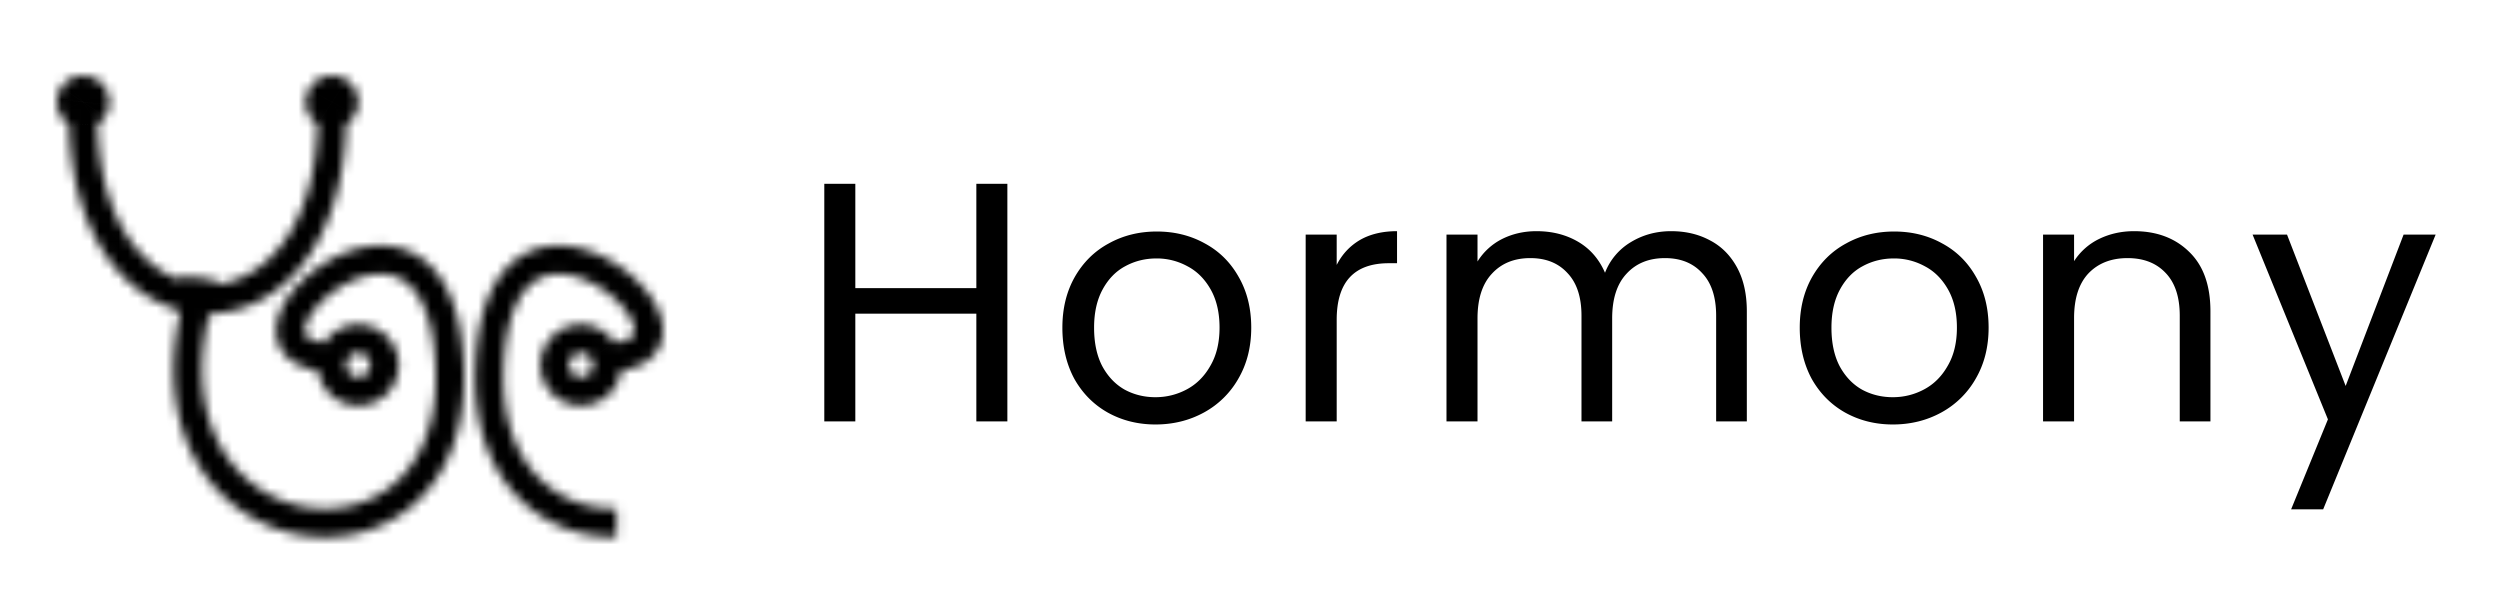
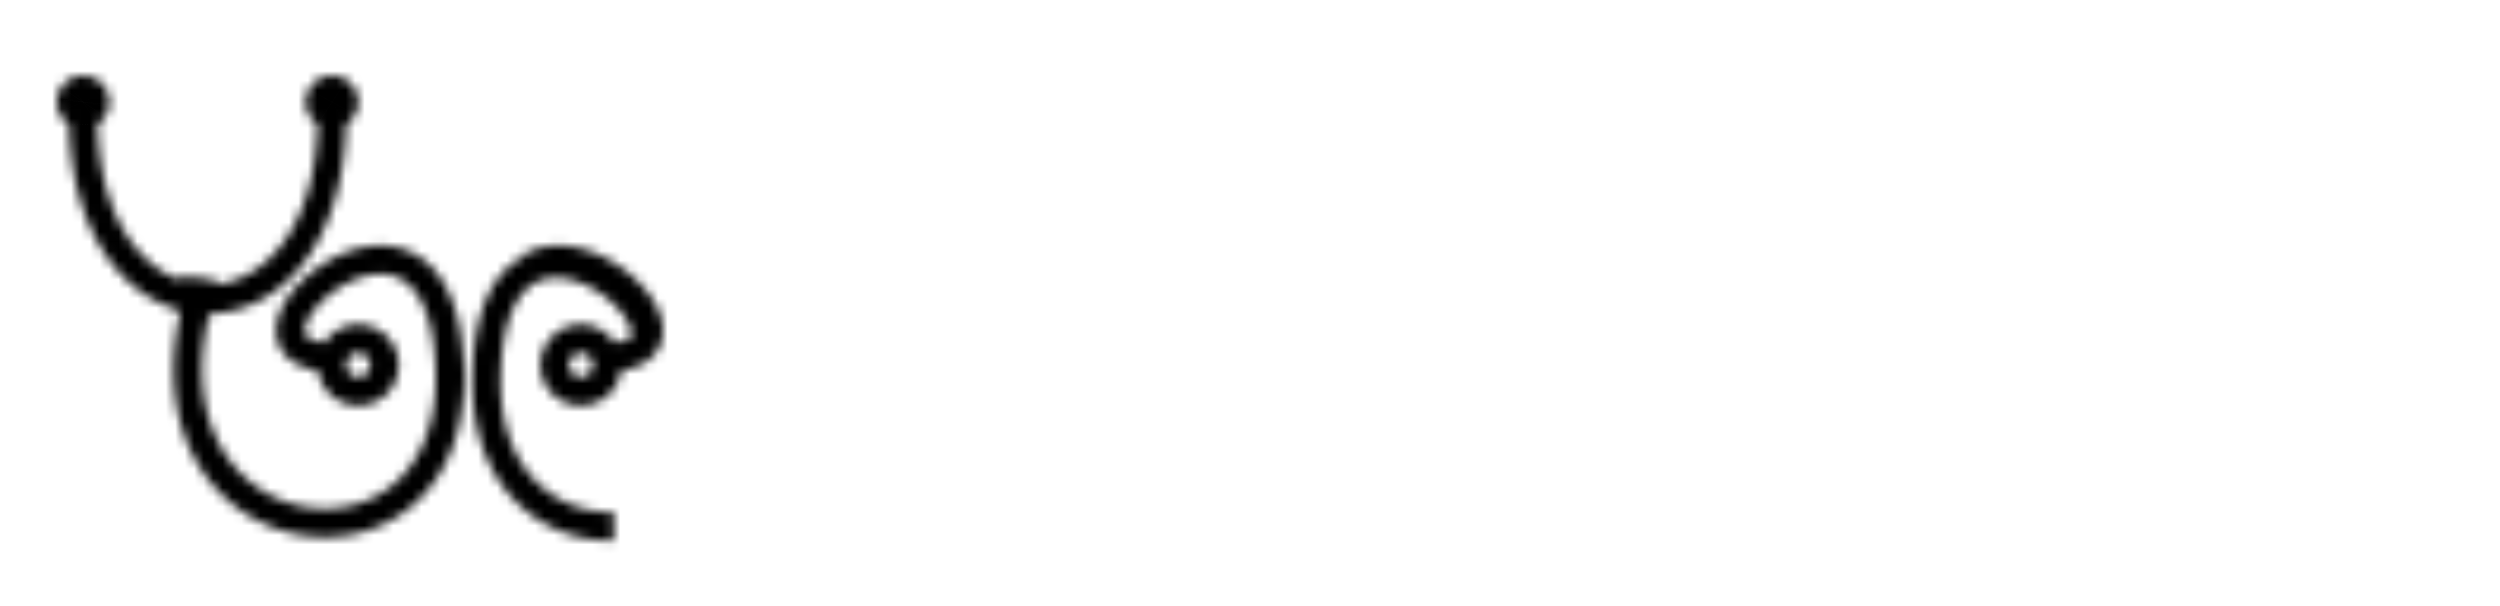
<svg xmlns="http://www.w3.org/2000/svg" width="264" height="64" fill="none">
  <mask id="a" fill="#fff">
-     <path d="M55.457 26.794c3.057-1.622 6.583-.704 9.194.851 1.339.798 2.542 1.817 3.463 2.918.905 1.08 1.624 2.345 1.828 3.638.218 1.38-.168 2.8-1.447 3.793-.758.589-1.747.957-2.925 1.145a4.273 4.273 0 0 1-4.228 3.696 4.275 4.275 0 0 1-4.27-4.28 4.275 4.275 0 0 1 4.27-4.28 4.26 4.26 0 0 1 3.564 1.925c.934-.123 1.468-.364 1.746-.58a.838.838 0 0 0 .296-.38c.05-.14.066-.321.027-.57-.089-.56-.456-1.331-1.164-2.178-.693-.827-1.633-1.63-2.698-2.264-2.195-1.308-4.526-1.694-6.247-.78-1.677.89-3.448 3.379-3.687 9.43-.207 5.232 1.261 8.916 3.42 11.281 2.165 2.372 5.142 3.547 8.207 3.559h.3l-.01 2.706v.3l-.301-.001c-3.83-.015-7.635-1.491-10.416-4.538-2.789-3.055-4.434-7.56-4.202-13.425.254-6.435 2.18-10.32 5.28-11.966ZM8.767 8a2.769 2.769 0 0 1 2.752 2.494 2.775 2.775 0 0 1-1.238 2.607c.242 9.469 4.155 14.65 8.394 16.36.537-.287 1.346-.218 2.258-.121.965.103 1.811.21 2.26.666 4.91-.77 10.067-5.99 10.345-16.906a2.777 2.777 0 0 1-.917-3.646A2.765 2.765 0 0 1 35.055 8a2.772 2.772 0 0 1 2.766 2.777c0 .96-.483 1.805-1.22 2.304-.019.013-.04.024-.06.036-.31 12.48-6.733 19.638-14.08 19.979-.057.044-.113.089-.173.129-.074.048-.15.094-.228.135-.016.009-.034.015-.05.023-1.363 5.985-.532 10.602 1.338 13.875 1.998 3.499 5.263 5.606 8.7 6.25 3.445.645 7.017-.186 9.663-2.51 2.624-2.307 4.506-6.238 4.273-12.12-.239-6.051-2.01-8.54-3.687-9.43-1.72-.914-4.052-.528-6.247.78-1.065.634-2.005 1.437-2.697 2.264-.71.847-1.076 1.617-1.165 2.178-.039.249-.022.43.028.57.049.136.14.26.295.38l.08.058c.296.2.816.407 1.668.52a4.26 4.26 0 0 1 3.562-1.924 4.275 4.275 0 0 1 4.27 4.28 4.275 4.275 0 0 1-4.27 4.281 4.273 4.273 0 0 1-4.228-3.696c-1.178-.188-2.167-.556-2.925-1.145-1.279-.993-1.666-2.413-1.448-3.793.204-1.294.924-2.557 1.829-3.639.921-1.1 2.124-2.119 3.463-2.917 2.61-1.555 6.137-2.474 9.194-.851 3.1 1.646 5.027 5.53 5.281 11.966.261 6.606-1.863 11.48-5.293 14.495-3.408 2.995-7.94 4.002-12.198 3.205-4.265-.798-8.303-3.413-10.759-7.712-2.27-3.974-3.12-9.267-1.727-15.694a2.779 2.779 0 0 1-.41-.417C12.47 30.84 7.548 24 7.277 13.117a2.776 2.776 0 0 1-1.06-3.42A2.774 2.774 0 0 1 8.768 8Zm29.054 29.28a1.27 1.27 0 0 0-1.264 1.275c0 .71.571 1.275 1.264 1.275a1.27 1.27 0 0 0 1.265-1.275 1.27 1.27 0 0 0-1.265-1.276Zm23.52 0a1.27 1.27 0 0 0-1.264 1.275c0 .71.572 1.275 1.265 1.275a1.27 1.27 0 0 0 1.264-1.275 1.27 1.27 0 0 0-1.264-1.276Z" />
+     <path d="M55.457 26.794c3.057-1.622 6.583-.704 9.194.851 1.339.798 2.542 1.817 3.463 2.918.905 1.08 1.624 2.345 1.828 3.638.218 1.38-.168 2.8-1.447 3.793-.758.589-1.747.957-2.925 1.145a4.273 4.273 0 0 1-4.228 3.696 4.275 4.275 0 0 1-4.27-4.28 4.275 4.275 0 0 1 4.27-4.28 4.26 4.26 0 0 1 3.564 1.925c.934-.123 1.468-.364 1.746-.58c.05-.14.066-.321.027-.57-.089-.56-.456-1.331-1.164-2.178-.693-.827-1.633-1.63-2.698-2.264-2.195-1.308-4.526-1.694-6.247-.78-1.677.89-3.448 3.379-3.687 9.43-.207 5.232 1.261 8.916 3.42 11.281 2.165 2.372 5.142 3.547 8.207 3.559h.3l-.01 2.706v.3l-.301-.001c-3.83-.015-7.635-1.491-10.416-4.538-2.789-3.055-4.434-7.56-4.202-13.425.254-6.435 2.18-10.32 5.28-11.966ZM8.767 8a2.769 2.769 0 0 1 2.752 2.494 2.775 2.775 0 0 1-1.238 2.607c.242 9.469 4.155 14.65 8.394 16.36.537-.287 1.346-.218 2.258-.121.965.103 1.811.21 2.26.666 4.91-.77 10.067-5.99 10.345-16.906a2.777 2.777 0 0 1-.917-3.646A2.765 2.765 0 0 1 35.055 8a2.772 2.772 0 0 1 2.766 2.777c0 .96-.483 1.805-1.22 2.304-.019.013-.04.024-.06.036-.31 12.48-6.733 19.638-14.08 19.979-.057.044-.113.089-.173.129-.074.048-.15.094-.228.135-.016.009-.034.015-.05.023-1.363 5.985-.532 10.602 1.338 13.875 1.998 3.499 5.263 5.606 8.7 6.25 3.445.645 7.017-.186 9.663-2.51 2.624-2.307 4.506-6.238 4.273-12.12-.239-6.051-2.01-8.54-3.687-9.43-1.72-.914-4.052-.528-6.247.78-1.065.634-2.005 1.437-2.697 2.264-.71.847-1.076 1.617-1.165 2.178-.039.249-.022.43.028.57.049.136.14.26.295.38l.08.058c.296.2.816.407 1.668.52a4.26 4.26 0 0 1 3.562-1.924 4.275 4.275 0 0 1 4.27 4.28 4.275 4.275 0 0 1-4.27 4.281 4.273 4.273 0 0 1-4.228-3.696c-1.178-.188-2.167-.556-2.925-1.145-1.279-.993-1.666-2.413-1.448-3.793.204-1.294.924-2.557 1.829-3.639.921-1.1 2.124-2.119 3.463-2.917 2.61-1.555 6.137-2.474 9.194-.851 3.1 1.646 5.027 5.53 5.281 11.966.261 6.606-1.863 11.48-5.293 14.495-3.408 2.995-7.94 4.002-12.198 3.205-4.265-.798-8.303-3.413-10.759-7.712-2.27-3.974-3.12-9.267-1.727-15.694a2.779 2.779 0 0 1-.41-.417C12.47 30.84 7.548 24 7.277 13.117a2.776 2.776 0 0 1-1.06-3.42A2.774 2.774 0 0 1 8.768 8Zm29.054 29.28a1.27 1.27 0 0 0-1.264 1.275c0 .71.571 1.275 1.264 1.275a1.27 1.27 0 0 0 1.265-1.275 1.27 1.27 0 0 0-1.265-1.276Zm23.52 0a1.27 1.27 0 0 0-1.264 1.275c0 .71.572 1.275 1.265 1.275a1.27 1.27 0 0 0 1.264-1.275 1.27 1.27 0 0 0-1.264-1.276Z" />
  </mask>
  <path fill="#000" d="M55.457 26.794 49.363 15.31h-.001l6.095 11.483Zm9.194.851 6.654-11.168h-.001l-6.653 11.168Zm3.463 2.918 9.968-8.345v-.001l-9.968 8.346Zm1.828 3.638 12.842-2.025v-.001L69.941 34.2Zm-1.447 3.793 7.97 10.27.003-.002-7.973-10.268ZM65.57 39.14 63.53 26.3l-9.536 1.517-1.305 9.567L65.57 39.14Zm-4.228 3.696v13-13Zm-4.27-4.28h-13 13Zm4.27-4.28v-13 13Zm3.564 1.925L54.048 43.35l4.483 6.809 8.082-1.07L64.906 36.2Zm1.746-.58 7.97 10.27.003-.002-7.973-10.268Zm.296-.38 12.24 4.382.002-.007-12.242-4.376Zm.027-.57 12.841-2.024v-.002L66.975 34.67Zm-1.164-2.178 9.968-8.344v-.001l-9.968 8.345Zm-2.698-2.264 6.653-11.169-6.653 11.168Zm-6.247-.78-6.093-11.484h-.001l6.094 11.483Zm-3.687 9.43-12.99-.513 12.99.513Zm3.42 11.281-9.602 8.764v.001L56.6 50.16Zm8.207 3.559-.05 13h.007l.043-13Zm.3 0 13 .048.047-13.005-13.004-.042-.043 13Zm-.01 2.706-13-.047v.005l13 .042Zm0 .3-.043 13 13 .042.043-13-13-.042Zm-.301-.001-.05 13h.008l.042-13Zm-10.416-4.538-9.602 8.764 9.602-8.764ZM50.177 38.76l-12.99-.513 12.99.513ZM8.767 8 8.77-5h-.002V8Zm.558.057L6.707 20.79 9.325 8.057Zm1.737 1.168 10.784-7.259-10.784 7.259Zm.254.471-11.98 5.05h.001l11.98-5.05Zm.161.522L24.215 7.62l-12.738 2.598Zm.043.276-12.935 1.307 12.935-1.307Zm.014.283h13v-.001l-13 .001Zm-.81 1.965 9.208 9.176-9.208-9.176Zm-.197.179L2.234 2.91l8.293 10.01Zm-.246.18L3.134 2.24l-6.033 3.971.184 7.22 12.996-.331Zm8.394 16.36L13.81 41.518l5.647 2.28 5.366-2.88-6.148-11.455Zm2.258-.121 1.378-12.927-1.378 12.927Zm2.26.666-9.268 9.117 4.684 4.76 6.598-1.034-2.015-12.843ZM33.537 13.1l12.996.33.184-7.211-6.023-3.972L33.538 13.1Zm-1.25-2.323-13-.001v.001h13Zm.124-.826 12.417 3.85-12.417-3.85Zm.21-.497L21.186 3.27 32.62 9.454ZM35.054 8V-5 8Zm2.766 2.777h13v-.001l-13 .001Zm-1.22 2.304 7.296 10.76-7.295-10.76Zm-.06.036L29.52 2.175 23.717 5.9l-.172 6.895 12.996.323ZM22.46 33.096l-.602-12.986-4.136.192-3.262 2.547 8 10.247Zm-.173.129L15.104 22.39l7.184 10.835Zm-.228.135 6.115 11.472L22.06 33.36Zm-.05.023-5.889-11.59-5.433 2.76-1.354 5.943 12.676 2.887Zm1.338 13.875-11.29 6.447 11.29-6.447Zm8.7 6.25-2.391 12.778 2.392-12.778Zm9.663-2.51 8.581 9.764-8.581-9.765Zm4.273-12.12 12.99-.513-12.99.513Zm-3.687-9.43 6.094-11.484h-.001l-6.093 11.483Zm-6.247.78-6.653-11.17v.001l6.653 11.168Zm-2.697 2.264-9.968-8.345 9.967 8.345Zm-1.165 2.178-12.84-2.025h-.001l12.841 2.025Zm.028.57-12.238 4.386.003.007 12.235-4.394Zm.295.38-7.974 10.268.188.146.193.139L32.51 35.62Zm.08.058L24.998 46.23l.157.113.16.108 7.276-10.773Zm1.668.52-1.706 12.887 8.074 1.069 4.484-6.8-10.852-7.157Zm3.562-1.924v-13 13Zm4.27 4.28 13 .001h-13Zm-4.27 4.281v13-13Zm-4.228-3.696 12.88-1.756-1.303-9.567-9.536-1.516-2.041 12.839Zm-2.925-1.145-7.973 10.268.002.002 7.971-10.27Zm-1.448-3.793-12.841-2.026v.001l12.84 2.025Zm1.829-3.639-9.968-8.345 9.968 8.346Zm3.463-2.917-6.653-11.168 6.653 11.168Zm9.194-.851L49.8 15.311l-6.094 11.483Zm5.281 11.966 12.99-.513-12.99.513Zm-5.293 14.495 8.582 9.765-8.582-9.765ZM31.496 56.46l-2.392 12.778 2.392-12.778Zm-10.759-7.712L9.448 55.195l11.29-6.447ZM19.01 33.054l12.705 2.754 1.678-7.741-6.11-5.041-8.273 10.028Zm-.41-.417 10.187-8.076-2.566-3.237-3.964-1.162L18.6 32.637ZM7.277 13.117l12.996-.324-.17-6.884-5.793-3.726-7.033 10.933ZM6 10.776l-13-.001v.001H6Zm.015-.283L18.949 11.8 6.015 10.493Zm.042-.276L-6.681 7.62l12.738 2.598Zm.16-.522 11.98 5.05-11.98-5.05Zm.256-.471-10.785-7.26 10.785 7.26ZM37.82 37.279v-13h-.002l.002 13Zm-1.264 1.276-13-.001v.002l13-.001Zm1.264 1.275-.002 13h.002v-13Zm1.265-1.275 13 .001v-.002h-13Zm22.256-1.276v-13 13Zm-1.265 1.276-13-.001v.002l13-.001Zm1.265 1.275v13-13Zm1.264-1.275 13 .001v-.002h-13Zm-7.149-11.761 6.094 11.483c-1.333.707-2.547.707-3.121.627-.476-.066-.581-.179-.431-.09l6.652-11.169 6.653-11.168c-4.38-2.61-13.081-5.868-21.94-1.166l6.093 11.483Zm9.194.851-6.653 11.169a1.191 1.191 0 0 1 .159.113l.024.02.006.007.002.002-.002-.003a1.117 1.117 0 0 1-.04-.045l9.967-8.346 9.968-8.345c-1.912-2.284-4.256-4.238-6.777-5.74L64.65 27.645Zm3.463 2.918-9.968 8.345a3.383 3.383 0 0 1-.39-.613c-.188-.359-.495-1.058-.655-2.067L69.942 34.2l12.841-2.026c-.704-4.464-2.945-7.86-4.7-9.957l-9.969 8.345Zm1.828 3.638-12.84 2.025a8.833 8.833 0 0 1 .414-4.296 9.21 9.21 0 0 1 3.006-4.204l7.973 10.268 7.973 10.268c5.62-4.363 7.145-10.828 6.316-16.086l-12.842 2.025Zm-1.447 3.793-7.97-10.27c1.49-1.156 2.78-1.388 3.004-1.424l2.041 12.839 2.041 12.838c2.581-.41 5.848-1.38 8.855-3.713l-7.97-10.27ZM65.57 39.14l-12.88-1.756c.575-4.22 4.177-7.548 8.652-7.548v26c8.805 0 15.966-6.554 17.11-14.94L65.57 39.139Zm-4.228 3.696v-13c4.87 0 8.73 3.951 8.73 8.72h-26c0 9.484 7.674 17.28 17.27 17.28v-13Zm-4.27-4.28h13c0 4.768-3.86 8.72-8.73 8.72v-26c-9.596 0-17.27 7.795-17.27 17.28h13Zm4.27-4.28v13a8.74 8.74 0 0 1-7.294-3.926l10.858-7.15 10.858-7.149c-3.052-4.636-8.351-7.776-14.422-7.777v13Zm3.564 1.925 1.707 12.888c2.237-.297 5.264-1.068 8.009-3.197l-7.97-10.27-7.97-10.272a10.768 10.768 0 0 1 2.941-1.636 7.704 7.704 0 0 1 1.577-.4L64.906 36.2Zm1.746-.58 7.973 10.268a13.828 13.828 0 0 0 4.562-6.266L66.948 35.24 54.71 30.856a12.172 12.172 0 0 1 3.97-5.504l7.973 10.268Zm.296-.38 12.242 4.375c.992-2.777.892-5.285.626-6.97L66.975 34.67l-12.842 2.024a11.89 11.89 0 0 1 .574-5.83l12.241 4.375Zm.027-.57 12.84-2.026c-.587-3.729-2.475-6.631-4.036-8.496l-9.968 8.344-9.969 8.345a6.38 6.38 0 0 1-.754-1.158c-.272-.523-.727-1.537-.955-2.984l12.842-2.025Zm-1.164-2.178 9.967-8.345c-1.684-2.012-3.765-3.75-6.012-5.088l-6.653 11.168-6.653 11.169a1.755 1.755 0 0 1-.24-.171 3.115 3.115 0 0 1-.377-.388l9.968-8.345Zm-2.698-2.264 6.653-11.17c-4.03-2.4-11.515-5.062-18.993-1.094l6.093 11.483 6.094 11.484c-2.037 1.08-3.886 1.093-4.899.955-.984-.134-1.505-.433-1.6-.49l6.652-11.169Zm-6.247-.78-6.094-11.484c-7.817 4.149-10.277 12.651-10.583 20.4l12.99.514 12.99.513c.076-1.934.371-2.27.134-1.75-.135.294-.434.842-1.001 1.476a8.48 8.48 0 0 1-2.342 1.813l-6.094-11.483Zm-3.687 9.43-12.99-.513c-.315 7.977 1.926 15.21 6.808 20.558L56.6 50.16l9.601-8.764c.222.243.224.362.16.163-.072-.218-.242-.884-.191-2.167l-12.99-.513Zm3.42 11.281-9.601 8.765c4.83 5.29 11.385 7.769 17.757 7.794l.05-13 .051-13c.109 0 .312.022.576.134.278.117.553.307.767.542l-9.6 8.765Zm8.207 3.559-.043 13h.301l.042-13 .043-13h-.301l-.042 13Zm.3 0-13-.046-.01 2.705 13 .047 13 .047.01-2.705-13-.047Zm-.01 2.706-13-.042v.3l13 .042 13 .042v-.3l-13-.042Zm0 .3.042-13-.3-.001-.043 13-.042 13h.3l.043-13Zm-.301-.001.05-13a1.54 1.54 0 0 1-.587-.105.747.747 0 0 1-.278-.198l-9.601 8.765-9.601 8.764c5.449 5.97 12.835 8.746 19.967 8.774l.05-13Zm-10.416-4.538 9.601-8.765c-.06-.066-.937-1.018-.813-4.147l-12.99-.513-12.99-.513c-.34 8.601 2.074 16.658 7.59 22.702l9.602-8.764ZM50.177 38.76l12.99.513c.04-1.025.14-1.764.243-2.263.102-.5.19-.686.174-.649-.02.046-.163.342-.52.742a5.468 5.468 0 0 1-1.512 1.173l-6.095-11.482-6.095-11.482c-9.277 4.924-11.857 14.868-12.175 22.935l12.99.513ZM8.767 8l-.002 13c-.698 0-1.387-.072-2.058-.21L9.325 8.057l2.618-12.734A15.77 15.77 0 0 0 8.77-5L8.768 8Zm.558.057L6.707 20.79a10.231 10.231 0 0 1-6.43-4.307l10.785-7.258 10.784-7.26a15.769 15.769 0 0 0-9.903-6.642L9.325 8.057Zm1.737 1.168L.277 16.483a10.225 10.225 0 0 1-.94-1.738l11.98-5.049 11.979-5.049a15.78 15.78 0 0 0-1.45-2.68L11.062 9.224Zm.254.471-11.979 5.05a10.234 10.234 0 0 1-.597-1.93l12.737-2.598L24.215 7.62a15.761 15.761 0 0 0-.92-2.973l-11.979 5.05Zm.161.522L-1.26 12.815c-.069-.335-.12-.674-.155-1.014l12.935-1.307 12.934-1.306a15.794 15.794 0 0 0-.239-1.568l-12.738 2.598Zm.043.276-12.935 1.307c-.03-.302-.05-.645-.05-1.022l13-.002 13-.001c0-.569-.032-1.1-.081-1.588L11.52 10.494Zm.014.283h-13c0-2.799 1.145-5.368 2.98-7.21l9.21 9.175 9.209 9.176a15.775 15.775 0 0 0 4.601-11.14h-13Zm-.81 1.965L1.515 3.566c.246-.247.488-.465.719-.656l8.293 10.01 8.294 10.011c.367-.303.74-.64 1.111-1.013l-9.208-9.176Zm-.197.179L2.233 2.91c.404-.335.737-.562.901-.67l7.147 10.86 7.147 10.858a15.7 15.7 0 0 0 1.394-1.028l-8.295-10.01Zm-.246.18-12.996.33c.325 12.721 5.917 23.805 16.525 28.086l4.865-12.055 4.865-12.055c.882.355.98.777.727.335-.268-.468-.912-1.934-.99-4.973l-12.996.332Zm8.394 16.36 6.148 11.455c-1.25.672-2.386.99-3.19 1.147a9.961 9.961 0 0 1-1.745.191c-.537.01-.875-.045-.334.013l1.379-12.927 1.378-12.927c-.37-.04-1.569-.177-2.873-.155-1.231.022-3.984.178-6.911 1.75l6.148 11.454Zm2.258-.121-1.379 12.927c.607.064.18.042-.44-.112-.553-.138-2.955-.761-5.189-3.032l9.267-9.117 9.267-9.117c-2.682-2.726-5.73-3.632-7.06-3.963-1.396-.348-2.73-.475-3.088-.513L20.933 29.34Zm2.26.666 2.014 12.843C38.589 40.75 46.163 28.004 46.534 13.43l-12.996-.33-12.996-.331c-.09 3.515-.931 4.908-1.086 5.13-.133.19.324-.517 1.722-.736l2.014 12.843ZM33.537 13.1l7.157-10.853a10.223 10.223 0 0 1 4.592 8.53h-26c0 5.526 2.85 10.377 7.094 13.175L33.538 13.1Zm-1.25-2.323 13 .002a10.212 10.212 0 0 1-.46 3.022l-12.416-3.85-12.417-3.85a15.787 15.787 0 0 0-.708 4.675l13 .001Zm.124-.826 12.417 3.85a10.25 10.25 0 0 1-.773 1.838L32.62 9.454 21.187 3.27c-.488.901-.887 1.85-1.192 2.832l12.417 3.85Zm.21-.497 11.434 6.185a10.235 10.235 0 0 1-9 5.361V-5c-6.03 0-11.228 3.388-13.868 8.269L32.62 9.454ZM35.054 8l-.001 13c-5.7 0-10.232-4.625-10.233-10.221l13-.002 13-.001C50.821 2.112 43.811-5 35.056-5l-.001 13Zm2.766 2.777h-13c0-3.513 1.79-6.628 4.484-8.455l7.297 10.76 7.296 10.758a15.778 15.778 0 0 0 6.923-13.063h-13Zm-1.22 2.304-7.295-10.76a12.713 12.713 0 0 1 .78-.489l.076-.043a.196.196 0 0 0 .002-.001l-.021.012a14.1 14.1 0 0 0-.622.375l7.02 10.942 7.02 10.942a12.602 12.602 0 0 1-.59.356l.01-.005c.017-.01.133-.076.276-.161.15-.09.374-.228.64-.408l-7.295-10.76Zm-.06.036-12.996-.323c-.103 4.149-1.195 6.256-1.778 7.028-.51.675-.531.317.091.288l.603 12.986.602 12.986c16.965-.787 26.074-16.565 26.474-32.641l-12.996-.324ZM22.46 33.096l-8-10.247-.034.026a11.366 11.366 0 0 1 .677-.486l7.184 10.836 7.184 10.834a14.646 14.646 0 0 0 .98-.71l.01-.007-8.001-10.246Zm-.173.129L15.104 22.39c.306-.203.59-.368.84-.501L22.06 33.36l6.116 11.472c.405-.217.842-.472 1.296-.773l-7.184-10.834Zm-.228.135-6.115-11.47a12.778 12.778 0 0 1 .586-.295c-.116.054-.254.12-.409.199l5.889 11.59 5.888 11.59c-.296.15-.537.258-.673.318l-.153.065-.027.011.098-.041.224-.098c.183-.082.468-.215.808-.396L22.06 33.36Zm-.05.023L9.334 30.496C7.38 39.078 8.303 47.128 12.06 53.705l11.289-6.447 11.289-6.447c-.028-.048-.182-.33-.259-.989-.078-.67-.086-1.825.307-3.553L22.01 33.383Zm1.338 13.875-11.29 6.447c3.974 6.957 10.577 11.267 17.599 12.58l2.392-12.777L34.44 40.73a.406.406 0 0 1 .212.11c.011.012.004.006-.017-.03l-11.288 6.448Zm8.7 6.25-2.39 12.778c6.97 1.305 14.695-.304 20.634-5.524l-8.581-9.765-8.582-9.765c.648-.57 1.23-.517 1.311-.502L32.05 53.508Zm9.663-2.51 8.582 9.764c6.106-5.367 9.037-13.377 8.681-22.397l-12.99.513-12.99.513c.057 1.444-.164 2.105-.213 2.233-.04.102.029-.111.348-.392l8.582 9.765Zm4.273-12.12 12.99-.513c-.306-7.75-2.766-16.252-10.583-20.4l-6.094 11.482-6.094 11.483a8.475 8.475 0 0 1-2.342-1.813c-.567-.634-.866-1.182-1-1.477-.238-.518.057-.183.134 1.751l12.99-.513Zm-3.687-9.43 6.093-11.485c-7.478-3.967-14.962-1.305-18.993 1.096l6.653 11.168 6.653 11.17c-.096.056-.617.355-1.601.49-1.013.137-2.862.124-4.898-.956l6.093-11.484Zm-6.247.78-6.654-11.169c-2.246 1.338-4.327 3.076-6.011 5.088l9.967 8.345 9.968 8.345a3.113 3.113 0 0 1-.377.388c-.077.065-.153.12-.24.17L36.05 30.228Zm-2.697 2.264-9.969-8.344c-1.561 1.865-3.449 4.767-4.037 8.497l12.841 2.025 12.842 2.025c-.228 1.447-.683 2.461-.955 2.984-.3.579-.585.956-.754 1.158l-9.968-8.345Zm-1.165 2.178-12.841-2.024c-.272 1.727-.355 4.228.631 6.98l12.238-4.387 12.237-4.387a11.89 11.89 0 0 1 .577 5.842L32.188 34.67Zm.028.57L19.98 39.632a13.828 13.828 0 0 0 4.556 6.255l7.974-10.268 7.973-10.267a12.173 12.173 0 0 1 3.967 5.492L32.216 35.24Zm.295.38-7.593 10.553.08.057 7.593-10.552 7.592-10.553-.08-.057L32.51 35.62Zm.08.058L25.316 46.45c2.531 1.71 5.203 2.365 7.237 2.634l1.706-12.888 1.706-12.887a7.42 7.42 0 0 1 1.347.322c.613.204 1.53.58 2.554 1.272L32.59 35.678Zm1.668.52 10.852 7.157a8.74 8.74 0 0 1-7.289 3.92v-13l-.001-13c-6.065 0-11.36 3.134-14.414 7.765l10.852 7.157Zm3.562-1.924v13c-4.87 0-8.73-3.951-8.73-8.719h26c0-9.485-7.673-17.28-17.27-17.28v13Zm4.27 4.28h-13c0-4.768 3.86-8.719 8.73-8.719v26c9.597 0 17.27-7.796 17.27-17.28h-13Zm-4.27 4.281.001-13c4.474 0 8.076 3.328 8.652 7.548l-12.881 1.756-12.881 1.756c1.143 8.386 8.305 14.94 17.109 14.94v-13Zm-4.228-3.696 2.04-12.84c.225.037 1.516.269 3.006 1.426l-7.971 10.27-7.971 10.269c3.007 2.334 6.275 3.303 8.855 3.713l2.04-12.838Zm-2.925-1.145 7.973-10.268a9.207 9.207 0 0 1 3.004 4.2 8.835 8.835 0 0 1 .416 4.3l-12.84-2.025-12.842-2.025c-.83 5.265.703 11.727 6.317 16.086l7.973-10.268Zm-1.448-3.793 12.84 2.026c-.159 1.013-.468 1.713-.654 2.072-.19.366-.348.559-.39.609l-9.967-8.346-9.968-8.345c-1.752 2.093-3.997 5.49-4.702 9.958l12.84 2.026Zm1.829-3.639 9.967 8.346a.996.996 0 0 1-.032.037l-.008.008-.002.003.002-.002.007-.006a.772.772 0 0 1 .1-.08c.029-.02.057-.04.082-.054l-6.653-11.169-6.654-11.168c-2.521 1.502-4.864 3.456-6.777 5.74l9.968 8.346Zm3.463-2.917 6.653 11.17c.15-.09.044.023-.432.089-.574.08-1.788.08-3.12-.627l6.093-11.483L49.8 15.31c-8.86-4.702-17.56-1.444-21.941 1.166l6.653 11.168Zm9.194-.851L37.61 38.277a5.482 5.482 0 0 1-1.511-1.174c-.356-.399-.5-.695-.52-.74-.017-.038.072.148.175.648.101.498.202 1.237.242 2.262l12.99-.513 12.99-.513c-.319-8.07-2.9-18.012-12.176-22.936l-6.095 11.483Zm5.281 11.966-12.99.513c.071 1.789-.198 2.872-.413 3.433-.204.535-.405.726-.471.784l8.581 9.765 8.582 9.765c6.919-6.08 10.085-15.04 9.701-24.773l-12.99.513Zm-5.293 14.495-8.581-9.765a.846.846 0 0 1-.373.183 2.03 2.03 0 0 1-.852.009L31.496 56.46l-2.391 12.778c7.77 1.454 16.46-.32 23.17-6.218l-8.58-9.765ZM31.496 56.46l2.392-12.778c-.688-.129-1.385-.547-1.862-1.38l-11.289 6.446L9.45 55.195c4.434 7.764 11.813 12.575 19.655 14.043l2.392-12.778Zm-10.759-7.712 11.29-6.447c-.41-.716-1.15-2.628-.312-6.493L19.01 33.054 6.305 30.3c-1.95 8.99-.986 17.663 3.143 24.895l11.29-6.447ZM19.01 33.054l8.273-10.028a10.22 10.22 0 0 1 1.504 1.535L18.6 32.637 8.412 40.713a15.778 15.778 0 0 0 2.325 2.368l8.273-10.027Zm-.41-.417 3.657-12.475c.43.126.135.248-.448-.698-.606-.983-1.446-3.071-1.536-6.67l-12.996.322-12.996.323c.353 14.175 7.143 27.71 20.661 31.673L18.6 32.637ZM7.277 13.117 14.31 2.182A10.224 10.224 0 0 1 19 10.777H-7c0 5.594 2.919 10.49 7.244 13.272l7.033-10.933ZM6 10.776l13 .002c0 .377-.02.72-.051 1.022L6.015 10.494-6.92 9.188A15.9 15.9 0 0 0-7 10.776l13 .001Zm.015-.283L18.949 11.8c-.035.34-.086.678-.155 1.014L6.057 10.218-6.681 7.62c-.106.517-.185 1.04-.239 1.568l12.935 1.306Zm.042-.276 12.737 2.597c-.134.66-.334 1.307-.597 1.93L6.217 9.696-5.761 4.647a15.764 15.764 0 0 0-.92 2.973l12.739 2.598Zm.16-.522 11.98 5.05c-.255.606-.57 1.188-.94 1.737L6.473 9.225l-10.785-7.26a15.775 15.775 0 0 0-1.45 2.682l11.98 5.05Zm.256-.471 10.784 7.258A10.238 10.238 0 0 1 8.767 21V-5a15.762 15.762 0 0 0-13.08 6.966L6.474 9.225ZM37.82 37.279l-.002-13c-7.905.002-14.262 6.42-14.262 14.275h13l13 .002c0 6.436-5.215 11.722-11.733 11.723l-.003-13Zm-1.264 1.276-13 .001c0 7.854 6.357 14.273 14.262 14.274l.002-13 .003-13c6.519.001 11.732 5.288 11.733 11.723l-13 .002Zm1.264 1.275v13c7.91 0 14.264-6.422 14.265-14.274l-13-.001-13-.002c0-6.432 5.212-11.723 11.735-11.723v13Zm1.265-1.275 13-.001c0-7.853-6.356-14.275-14.265-14.275v26c-6.522 0-11.735-5.29-11.735-11.723l13-.001Zm22.256-1.276v-13c-7.909 0-14.264 6.422-14.265 14.275h13l13 .002c0 6.433-5.213 11.723-11.735 11.723v-13Zm-1.265 1.276-13 .001c.001 7.852 6.355 14.274 14.265 14.274v-26c6.523 0 11.734 5.29 11.735 11.723l-13 .002Zm1.265 1.275v13c7.909 0 14.264-6.422 14.264-14.274l-13-.001-13-.002c.001-6.433 5.213-11.723 11.735-11.723v13Zm1.264-1.275 13-.001c0-7.853-6.356-14.274-14.264-14.275v26c-6.522 0-11.735-5.29-11.736-11.723l13-.001Z" mask="url(#a)" />
-   <path fill="#000" d="M106.378 19.408V44.5h-3.276V33.124h-12.78V44.5h-3.276V19.408h3.276v11.016h12.78V19.408h3.276Zm15.638 25.416c-1.848 0-3.528-.42-5.04-1.26-1.488-.84-2.664-2.028-3.528-3.564-.84-1.56-1.26-3.36-1.26-5.4 0-2.016.432-3.792 1.296-5.328.888-1.56 2.088-2.748 3.6-3.564 1.512-.84 3.204-1.26 5.076-1.26 1.872 0 3.564.42 5.076 1.26 1.512.816 2.7 1.992 3.564 3.528.888 1.536 1.332 3.324 1.332 5.364s-.456 3.84-1.368 5.4a9.268 9.268 0 0 1-3.636 3.564c-1.536.84-3.24 1.26-5.112 1.26Zm0-2.88c1.176 0 2.28-.276 3.312-.828 1.032-.552 1.86-1.38 2.484-2.484.648-1.104.972-2.448.972-4.032s-.312-2.928-.936-4.032c-.624-1.104-1.44-1.92-2.448-2.448a6.711 6.711 0 0 0-3.276-.828c-1.2 0-2.304.276-3.312.828-.984.528-1.776 1.344-2.376 2.448-.6 1.104-.9 2.448-.9 4.032 0 1.608.288 2.964.864 4.068.6 1.104 1.392 1.932 2.376 2.484.984.528 2.064.792 3.24.792Zm19.139-13.968c.576-1.128 1.392-2.004 2.448-2.628 1.08-.624 2.388-.936 3.924-.936v3.384h-.864c-3.672 0-5.508 1.992-5.508 5.976V44.5h-3.276V24.772h3.276v3.204Zm35.318-3.564c1.536 0 2.904.324 4.104.972 1.2.624 2.148 1.572 2.844 2.844.696 1.272 1.044 2.82 1.044 4.644V44.5h-3.24V33.34c0-1.968-.492-3.468-1.476-4.5-.96-1.056-2.268-1.584-3.924-1.584-1.704 0-3.06.552-4.068 1.656-1.008 1.08-1.512 2.652-1.512 4.716V44.5h-3.24V33.34c0-1.968-.492-3.468-1.476-4.5-.96-1.056-2.268-1.584-3.924-1.584-1.704 0-3.06.552-4.068 1.656-1.008 1.08-1.512 2.652-1.512 4.716V44.5h-3.276V24.772h3.276v2.844a6.503 6.503 0 0 1 2.592-2.376c1.104-.552 2.316-.828 3.636-.828 1.656 0 3.12.372 4.392 1.116 1.272.744 2.22 1.836 2.844 3.276a6.47 6.47 0 0 1 2.736-3.24c1.272-.768 2.688-1.152 4.248-1.152Zm23.409 20.412c-1.848 0-3.528-.42-5.04-1.26-1.488-.84-2.664-2.028-3.528-3.564-.84-1.56-1.26-3.36-1.26-5.4 0-2.016.432-3.792 1.296-5.328.888-1.56 2.088-2.748 3.6-3.564 1.512-.84 3.204-1.26 5.076-1.26 1.872 0 3.564.42 5.076 1.26 1.512.816 2.7 1.992 3.564 3.528.888 1.536 1.332 3.324 1.332 5.364s-.456 3.84-1.368 5.4a9.268 9.268 0 0 1-3.636 3.564c-1.536.84-3.24 1.26-5.112 1.26Zm0-2.88c1.176 0 2.28-.276 3.312-.828 1.032-.552 1.86-1.38 2.484-2.484.648-1.104.972-2.448.972-4.032s-.312-2.928-.936-4.032c-.624-1.104-1.44-1.92-2.448-2.448a6.711 6.711 0 0 0-3.276-.828c-1.2 0-2.304.276-3.312.828-.984.528-1.776 1.344-2.376 2.448-.6 1.104-.9 2.448-.9 4.032 0 1.608.288 2.964.864 4.068.6 1.104 1.392 1.932 2.376 2.484.984.528 2.064.792 3.24.792Zm25.476-17.532c2.4 0 4.344.732 5.832 2.196 1.488 1.44 2.232 3.528 2.232 6.264V44.5h-3.24V33.34c0-1.968-.492-3.468-1.476-4.5-.984-1.056-2.328-1.584-4.032-1.584-1.728 0-3.108.54-4.14 1.62-1.008 1.08-1.512 2.652-1.512 4.716V44.5h-3.276V24.772h3.276v2.808a6.531 6.531 0 0 1 2.628-2.34c1.128-.552 2.364-.828 3.708-.828Zm31.847.36-11.88 29.016h-3.384l3.888-9.504-7.956-19.512h3.636l6.192 15.984 6.12-15.984h3.384Z" />
</svg>